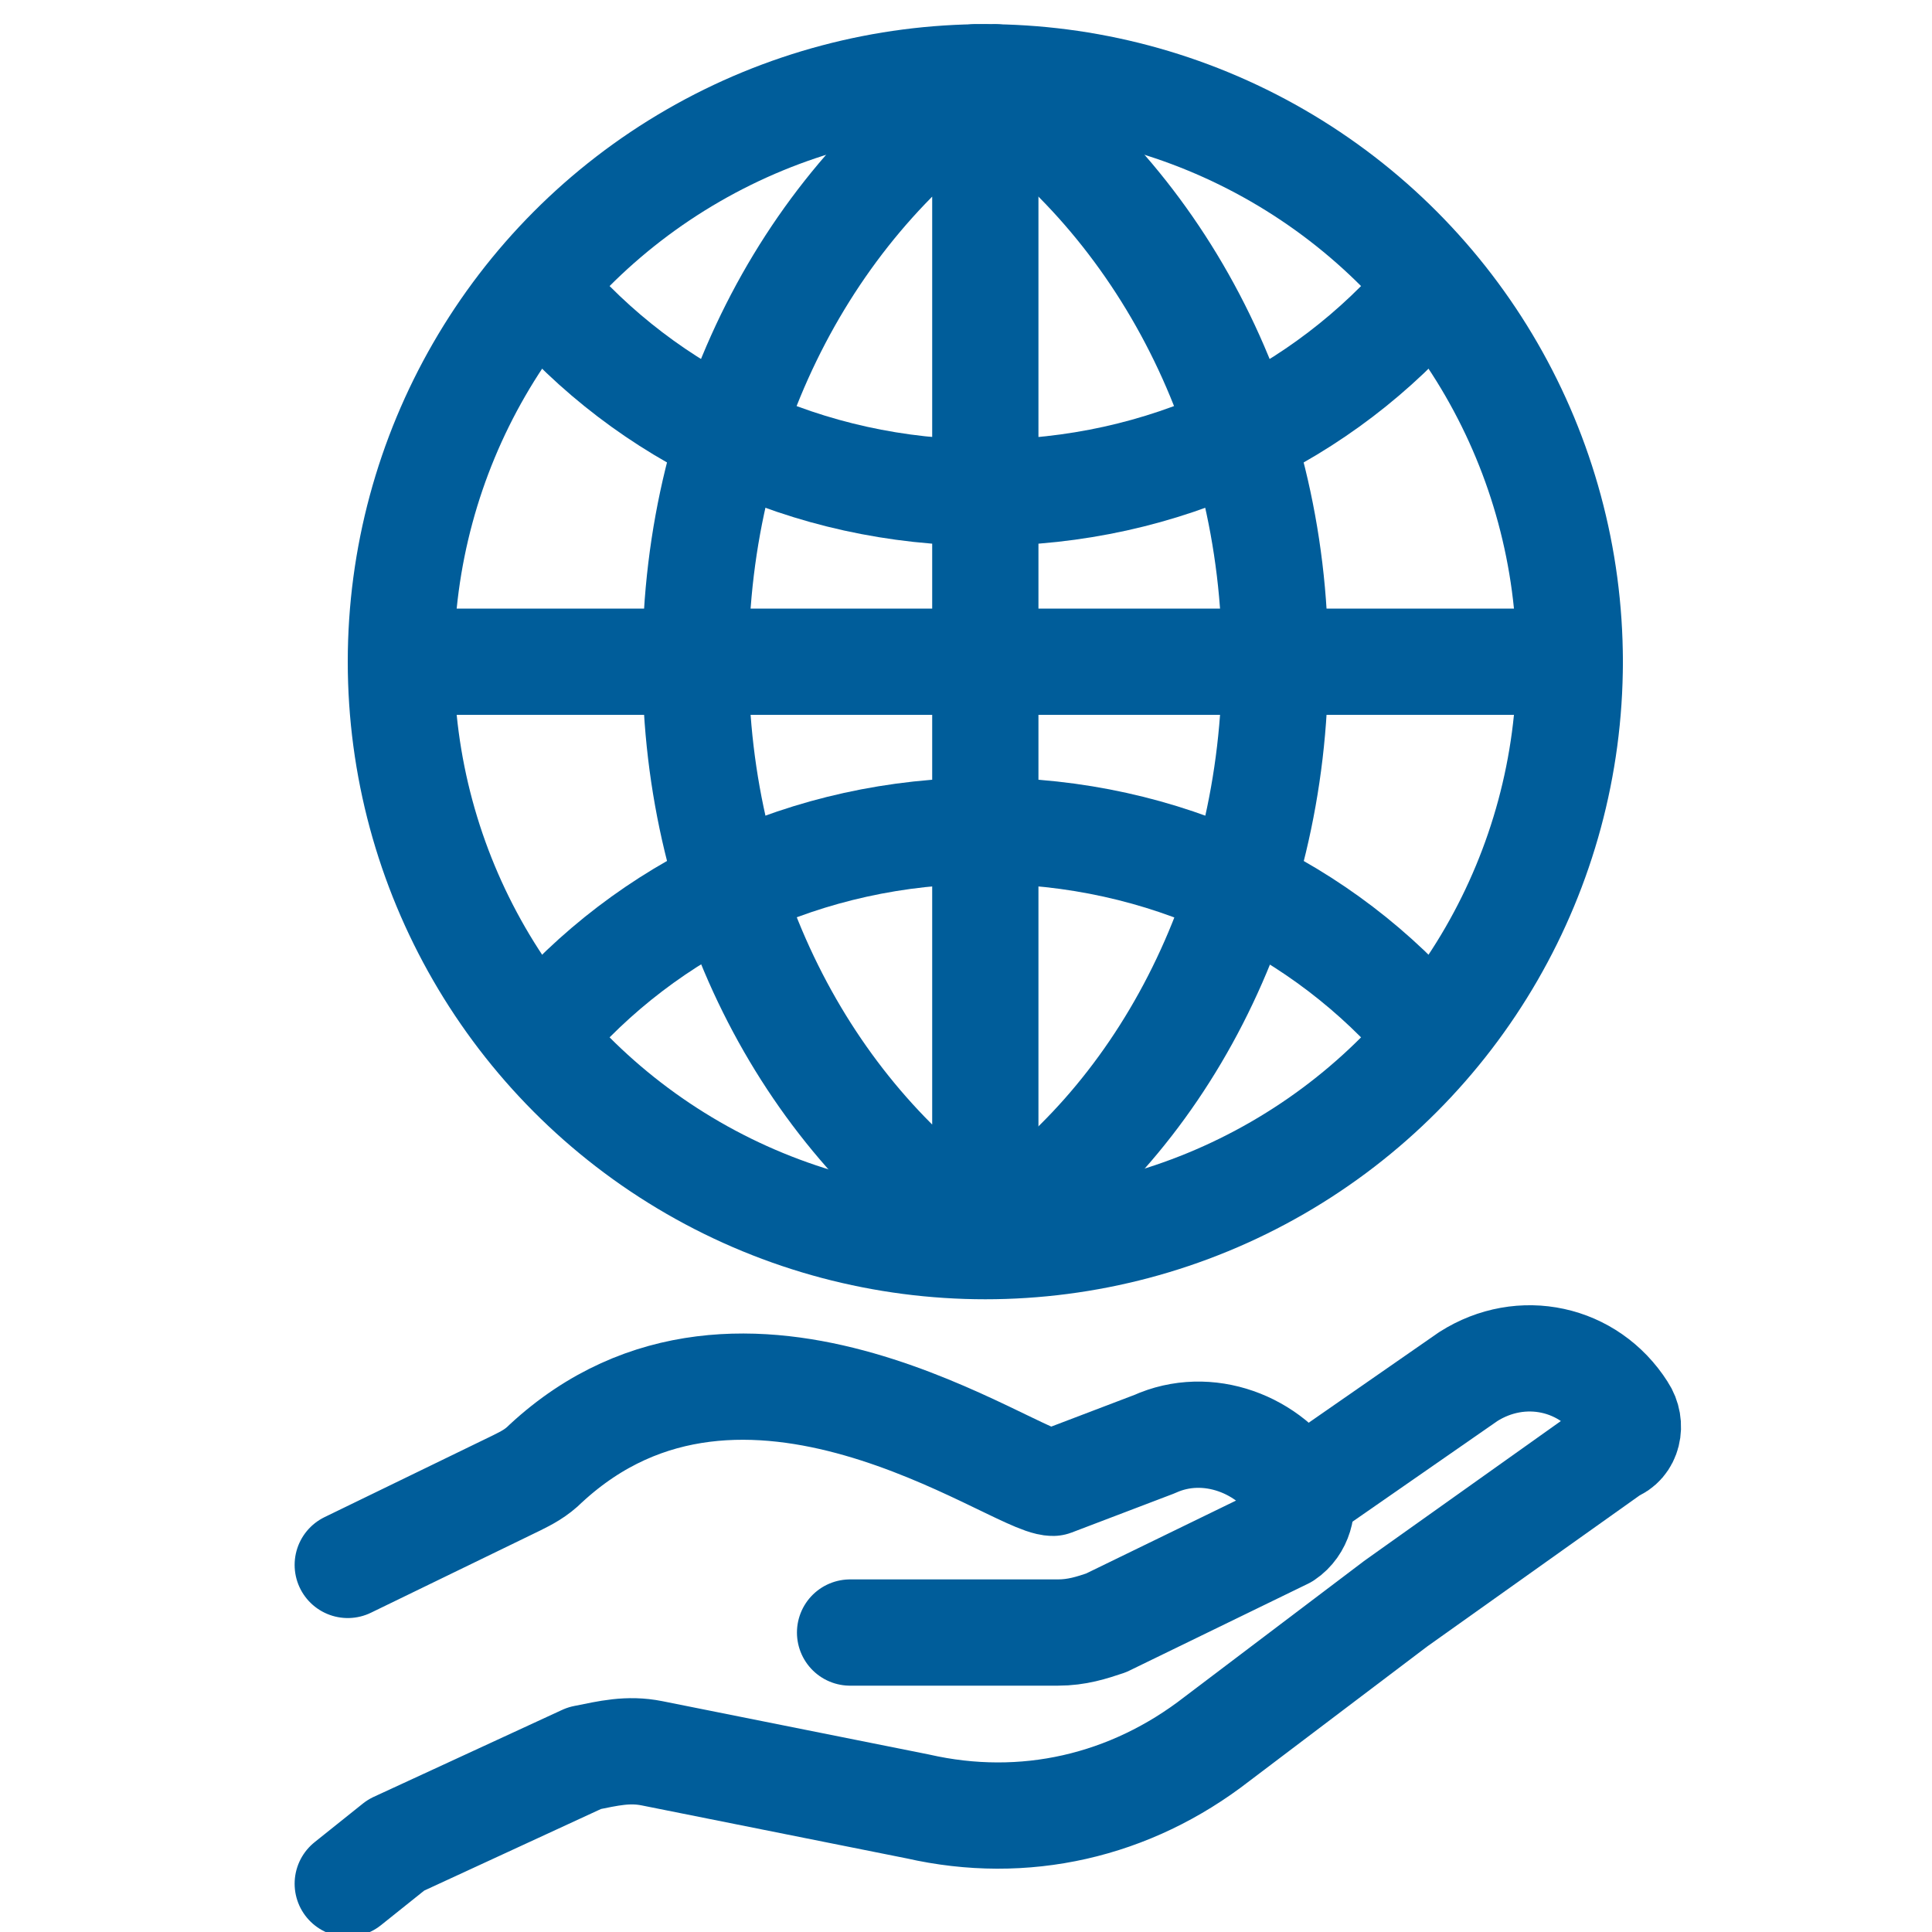
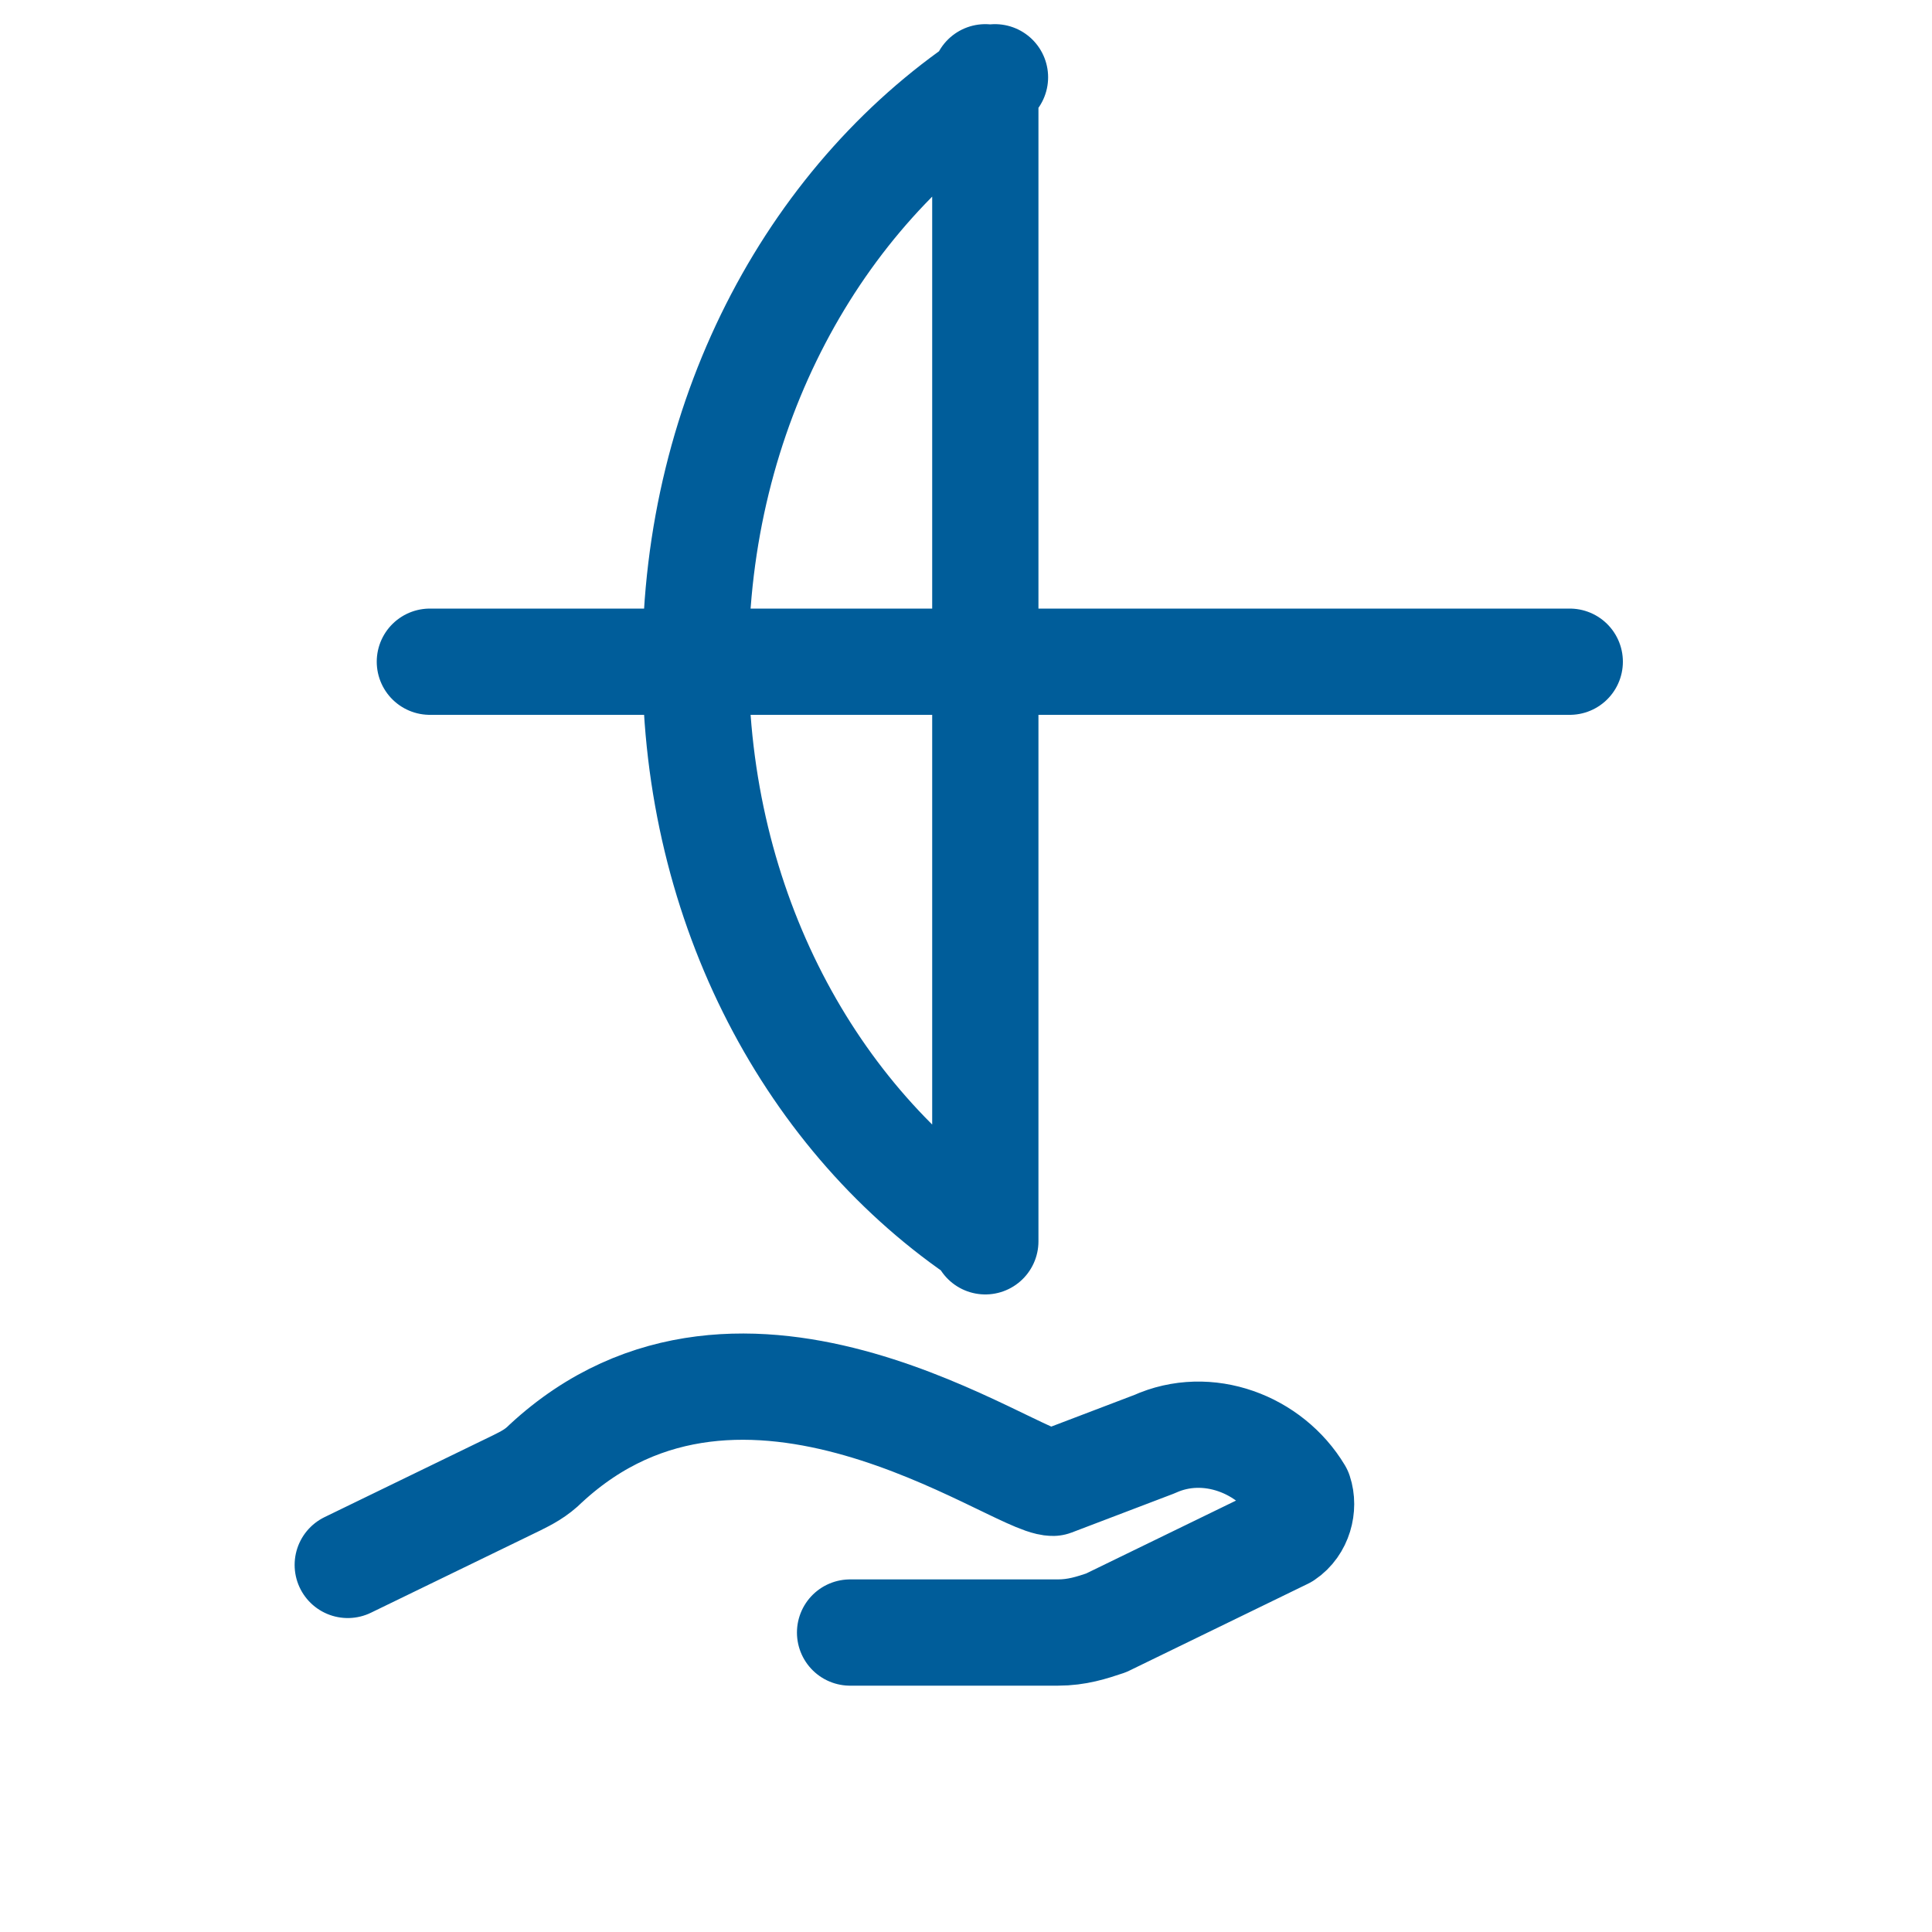
<svg xmlns="http://www.w3.org/2000/svg" id="レイヤー_1" viewBox="0 0 40 40">
  <style>.st0{fill:none;stroke:#005d9a;stroke-width:2.2;stroke-linecap:round;stroke-linejoin:round;stroke-miterlimit:3.333}</style>
-   <circle cx="20.4" cy="13.7" r="12.1" class="st0" />
-   <path d="M29.6 6c-2.2 2.6-5.5 4.2-9.2 4.2-3.7 0-7-1.6-9.2-4.2m0 15.4c2.2-2.6 5.5-4.2 9.2-4.2 3.7 0 7 1.6 9.2 4.2" class="st0" />
-   <path d="M20.2 1.6c3.7 2.4 6.2 6.9 6.2 12.1 0 5.1-2.4 9.6-6 11.9" class="st0" />
  <path d="M20.4 25.6c-3.6-2.4-6-6.8-6-11.9 0-5.2 2.5-9.7 6.2-12.1m-.2 0v24.1m12.1-12H8.9m8.7 20.1h4.3c.4 0 .7-.1 1-.2l3.7-1.8c.3-.2.4-.6.3-.9-.6-1-1.9-1.5-3-1l-2.1.8c-.8 0-6.4-4.2-10.5-.4-.2.2-.4.3-.6.4l-3.5 1.7" class="st0" />
-   <path d="M26.8 31l3.6-2.5c1.1-.7 2.5-.4 3.2.7.2.3.1.7-.2.8l-4.5 3.2-3.7 2.8c-1.8 1.4-4 1.9-6.2 1.4l-5.5-1.1c-.5-.1-.9 0-1.4.1l-3.9 1.8-1 .8" class="st0" />
</svg>